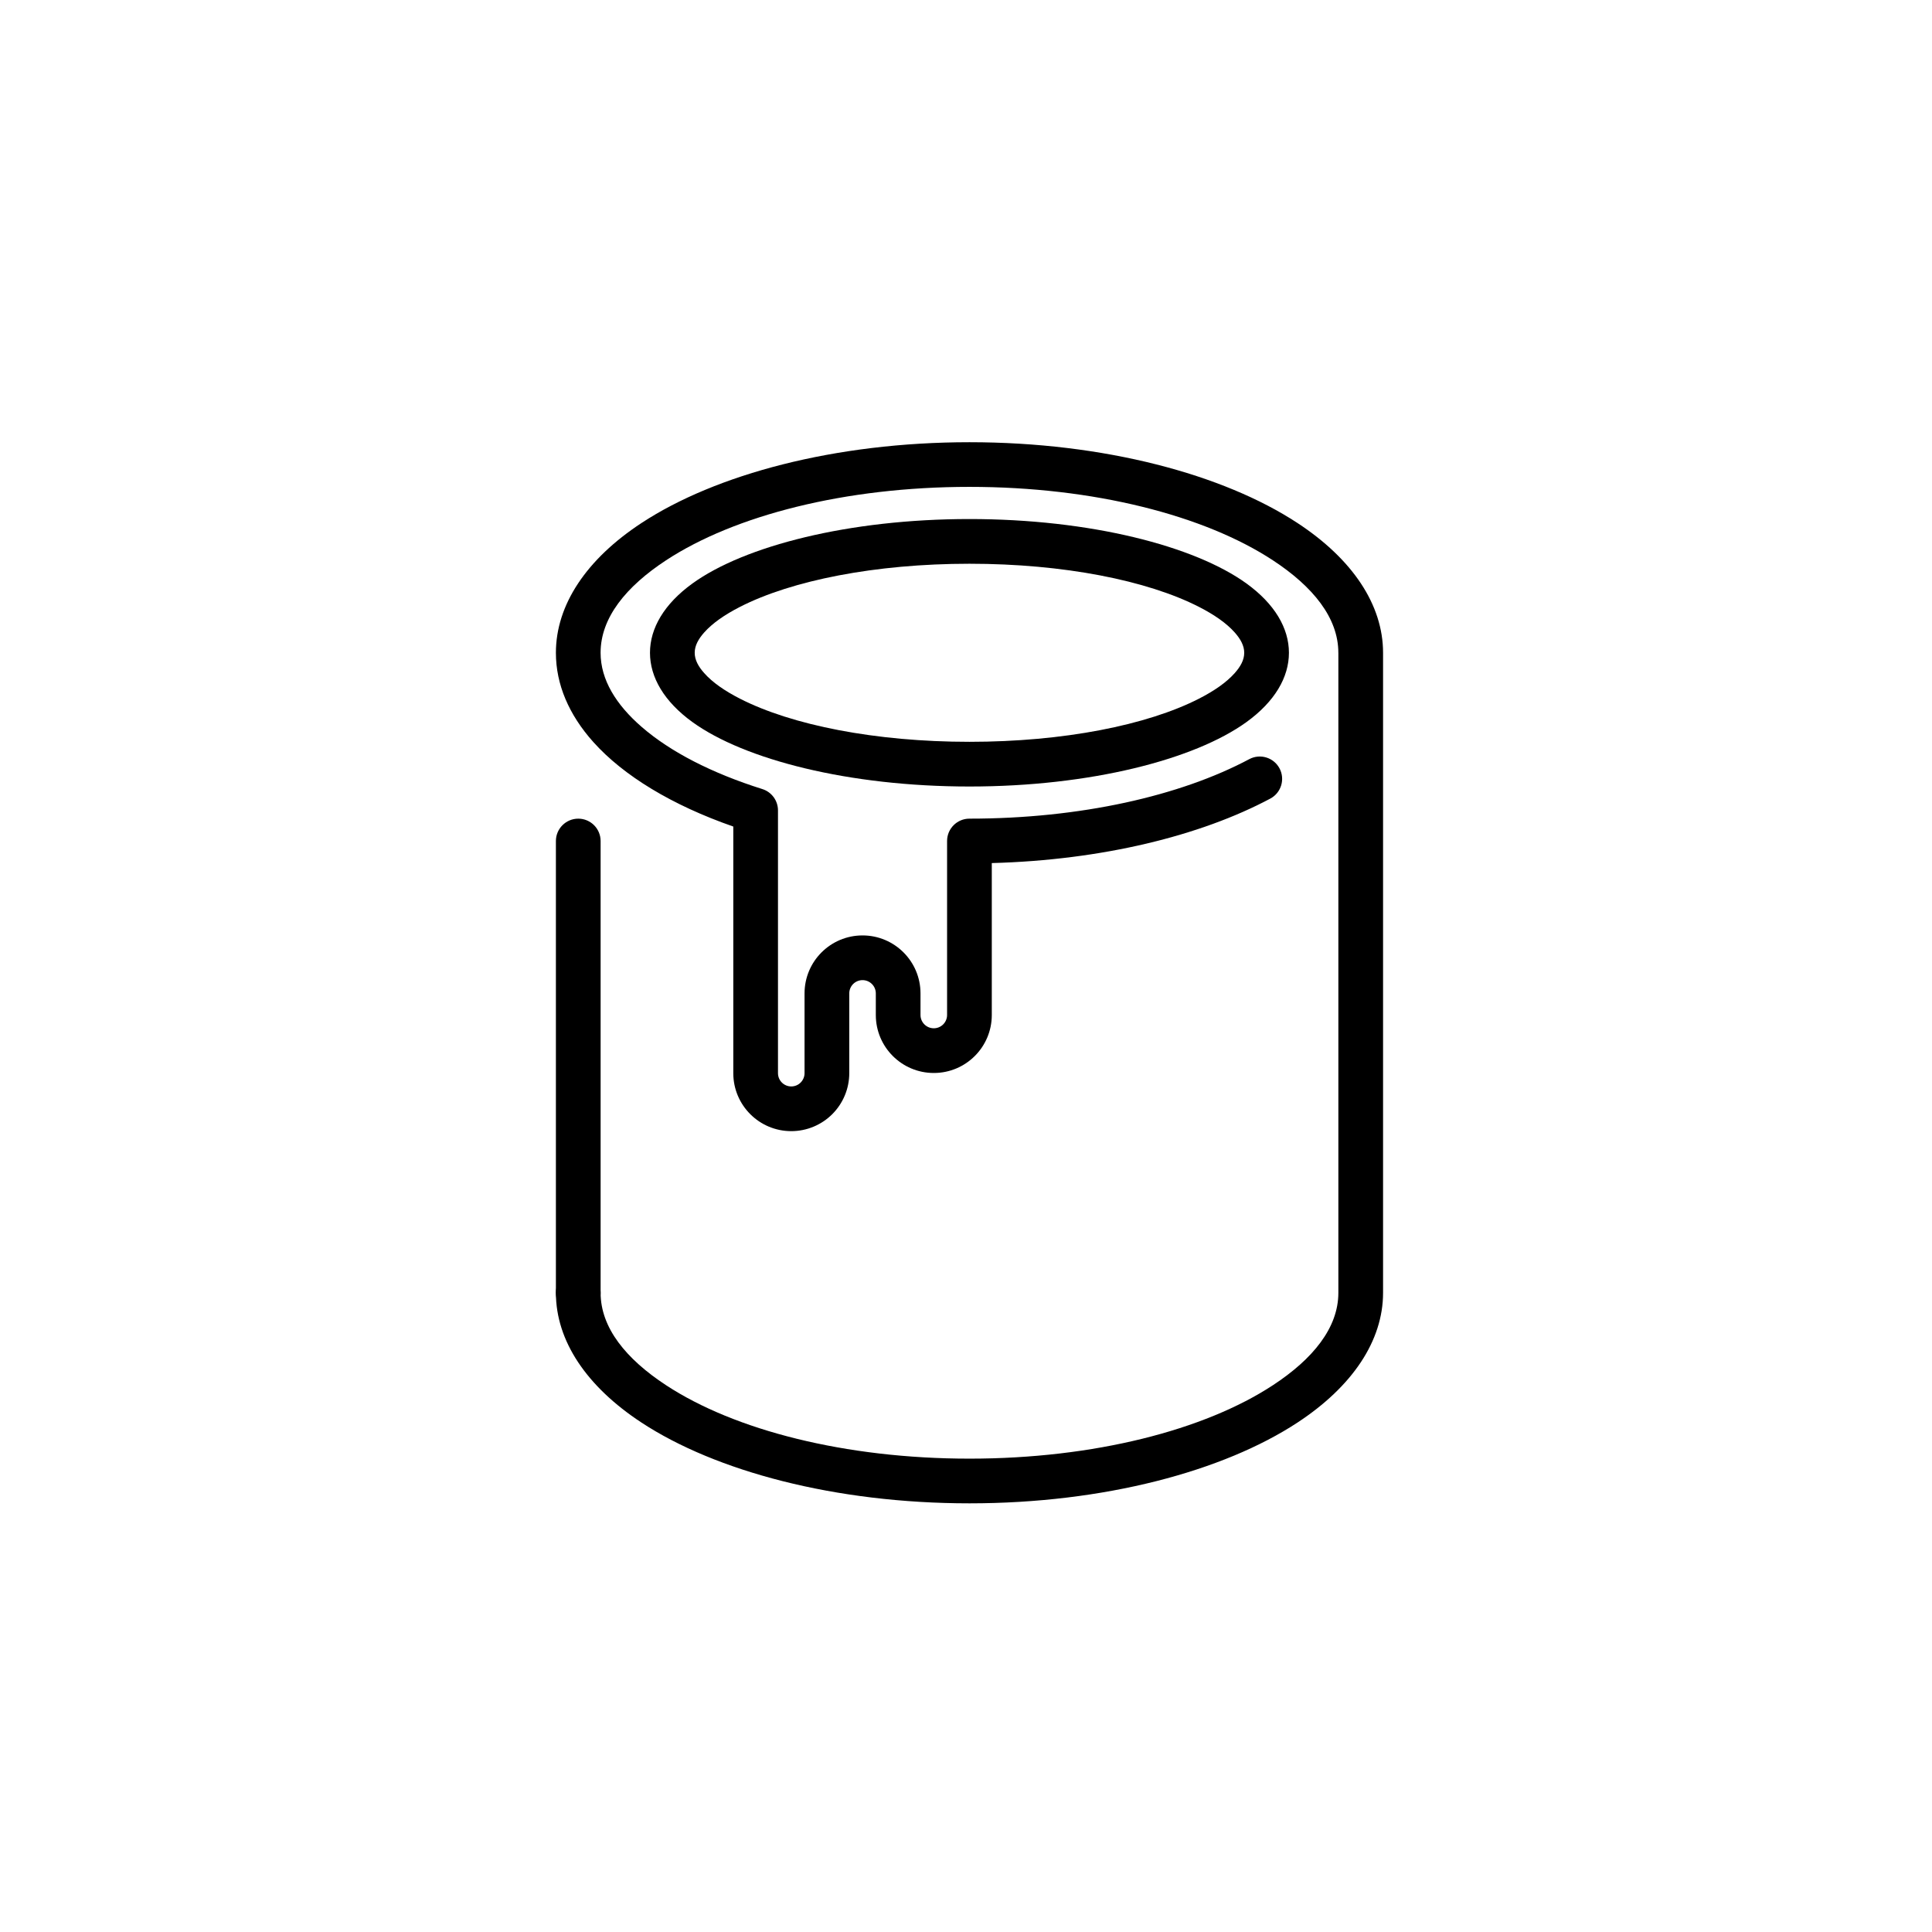
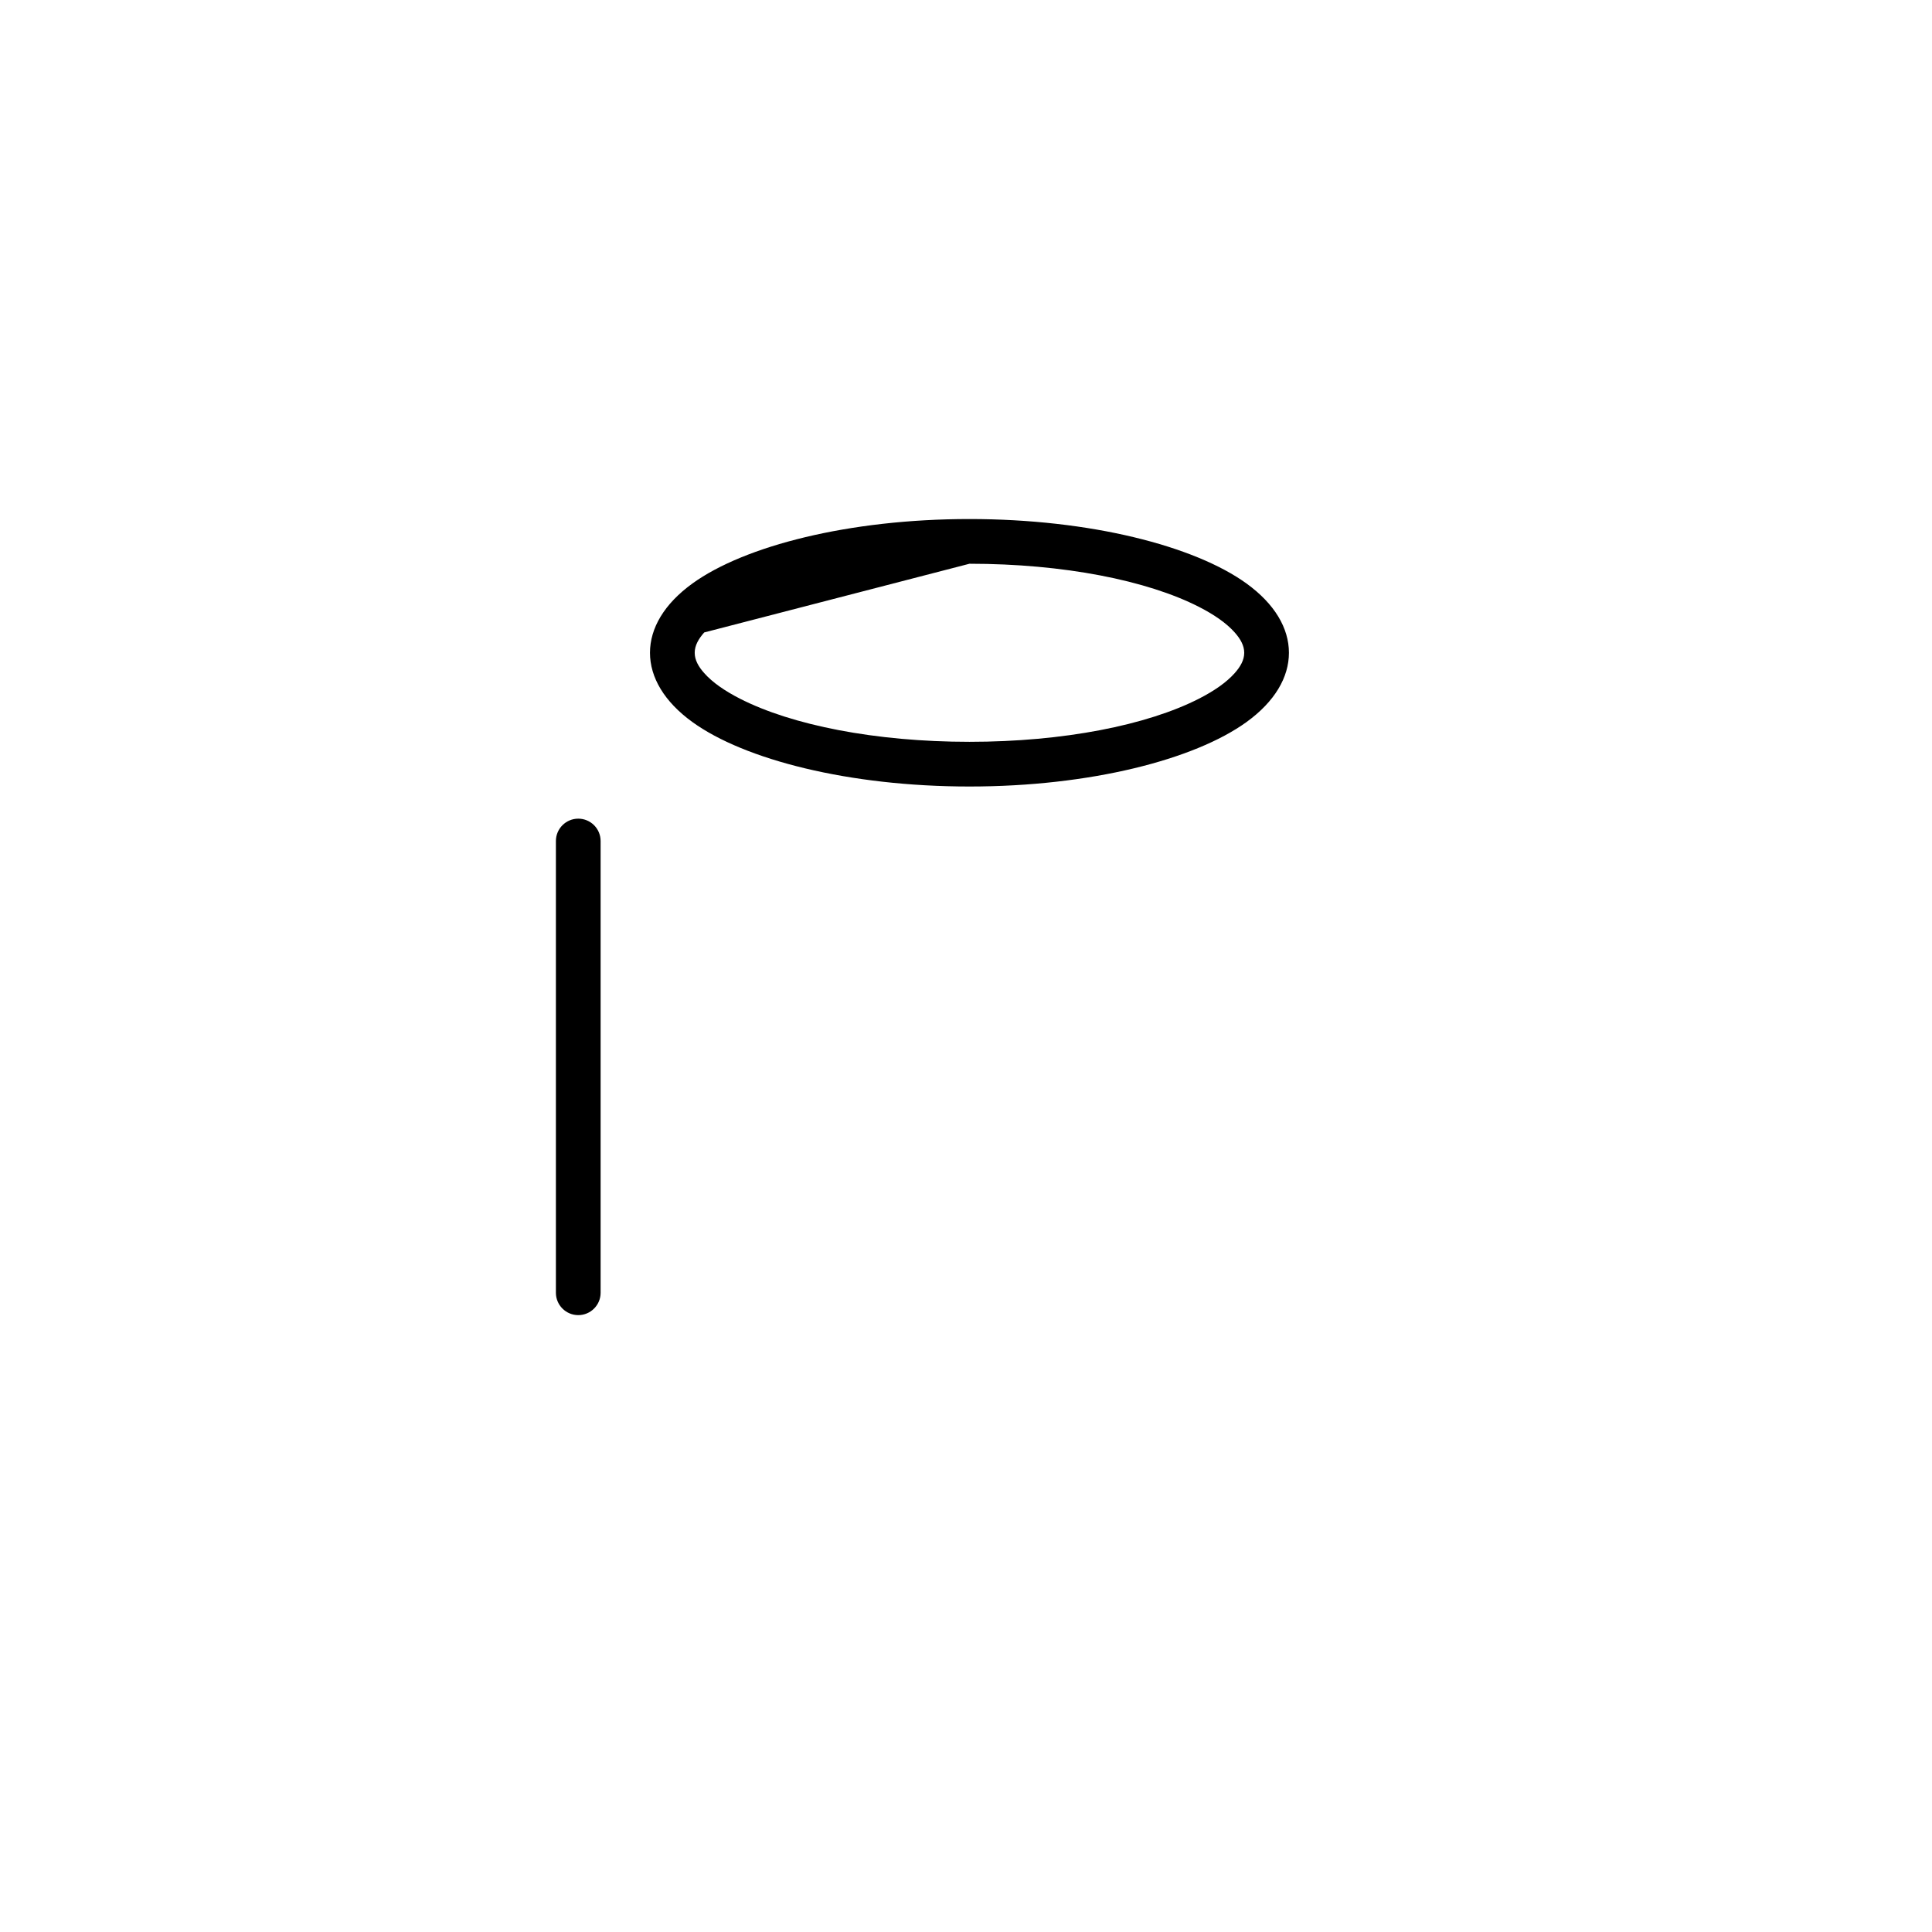
<svg xmlns="http://www.w3.org/2000/svg" fill="#000000" width="800px" height="800px" version="1.1" viewBox="144 144 512 512">
  <g fill-rule="evenodd">
-     <path d="m400.92 281.55c-31.965 0-59.641 7.125-73.418 17.078-7.481 5.414-11.25 11.852-11.25 18.363 0 6.508 3.766 12.949 11.25 18.363 13.777 9.957 41.453 17.078 73.418 17.078 31.961 0 59.633-7.125 73.41-17.078 7.488-5.414 11.25-11.852 11.25-18.363 0-6.508-3.762-12.949-11.25-18.363-13.777-9.957-41.453-17.078-73.41-17.078zm0 11.848c24.957 0 47.117 4.426 60.836 11.438 4.019 2.059 7.262 4.301 9.453 6.766 1.527 1.723 2.523 3.481 2.523 5.391s-0.996 3.672-2.523 5.387c-2.191 2.469-5.434 4.707-9.453 6.766-13.719 7.012-35.879 11.441-60.836 11.441-24.961 0-47.125-4.43-60.84-11.441-4.019-2.055-7.262-4.293-9.453-6.766-1.527-1.715-2.523-3.477-2.523-5.387s0.996-3.672 2.523-5.391c2.191-2.465 5.434-4.703 9.453-6.766 13.719-7.012 35.879-11.438 60.84-11.438z" />
+     <path d="m400.92 281.55c-31.965 0-59.641 7.125-73.418 17.078-7.481 5.414-11.25 11.852-11.25 18.363 0 6.508 3.766 12.949 11.25 18.363 13.777 9.957 41.453 17.078 73.418 17.078 31.961 0 59.633-7.125 73.41-17.078 7.488-5.414 11.25-11.852 11.25-18.363 0-6.508-3.762-12.949-11.25-18.363-13.777-9.957-41.453-17.078-73.41-17.078zm0 11.848c24.957 0 47.117 4.426 60.836 11.438 4.019 2.059 7.262 4.301 9.453 6.766 1.527 1.723 2.523 3.481 2.523 5.391s-0.996 3.672-2.523 5.387c-2.191 2.469-5.434 4.707-9.453 6.766-13.719 7.012-35.879 11.441-60.836 11.441-24.961 0-47.125-4.43-60.84-11.441-4.019-2.055-7.262-4.293-9.453-6.766-1.527-1.715-2.523-3.477-2.523-5.387s0.996-3.672 2.523-5.391z" />
    <path d="m291.32 366.88v119.72c0 3.266 2.66 5.922 5.926 5.922 3.266 0 5.922-2.652 5.922-5.922v-119.72c0-3.273-2.652-5.926-5.922-5.926-3.266 0-5.926 2.652-5.926 5.926z" />
-     <path d="m498.68 317v169.6c0 9.281-6.738 17.539-17.344 24.496-18.129 11.898-47.43 19.461-80.41 19.461-32.988 0-62.281-7.562-80.414-19.461-10.605-6.957-17.344-15.215-17.344-24.496 0-3.273-2.652-5.926-5.922-5.926-3.266 0-5.926 2.652-5.926 5.926 0 12.746 8.129 24.848 22.691 34.402 19.613 12.871 51.23 21.398 86.914 21.398 35.68 0 67.297-8.531 86.91-21.398 14.562-9.559 22.691-21.66 22.691-34.402v-169.6c0-12.746-8.129-24.852-22.691-34.402-19.613-12.875-51.23-21.406-86.91-21.406-35.688 0-67.301 8.531-86.914 21.406-14.562 9.551-22.691 21.66-22.691 34.402 0 8.371 3.438 16.402 9.906 23.633 8.008 8.949 20.887 16.762 37.105 22.41v65.359c0 8.484 6.879 15.363 15.363 15.363h0.004c4.074 0 7.984-1.621 10.863-4.5 2.883-2.883 4.504-6.789 4.504-10.863v-21.141c0-1.941 1.57-3.516 3.516-3.516h0.004c1.941 0 3.516 1.578 3.516 3.516v5.727c0 8.484 6.879 15.363 15.367 15.363h0.004c8.484 0 15.363-6.879 15.363-15.363v-40.266c29.242-0.777 55.375-7.262 73.805-17.086 2.887-1.535 3.981-5.129 2.445-8.012-1.535-2.883-5.129-3.981-8.012-2.445-18.285 9.742-44.758 15.77-74.16 15.77-3.273 0-5.926 2.652-5.926 5.926v46.105c0 1.945-1.578 3.523-3.516 3.523h-0.004c-1.945 0-3.523-1.578-3.523-3.516v-5.727c0-8.484-6.879-15.363-15.363-15.363h-0.004c-8.484 0-15.363 6.879-15.363 15.363v21.141c0 0.934-0.375 1.824-1.031 2.484-0.66 0.664-1.555 1.031-2.488 1.031h-0.004c-1.941 0-3.516-1.578-3.516-3.516v-69.641c0-2.582-1.68-4.875-4.144-5.648-13.258-4.176-24.312-9.801-32.008-16.496-6.742-5.859-10.859-12.457-10.859-19.625 0-9.281 6.738-17.539 17.344-24.504 18.133-11.898 47.43-19.461 80.414-19.461 32.98 0 62.281 7.562 80.41 19.461 10.605 6.965 17.344 15.219 17.344 24.504z" />
  </g>
</svg>